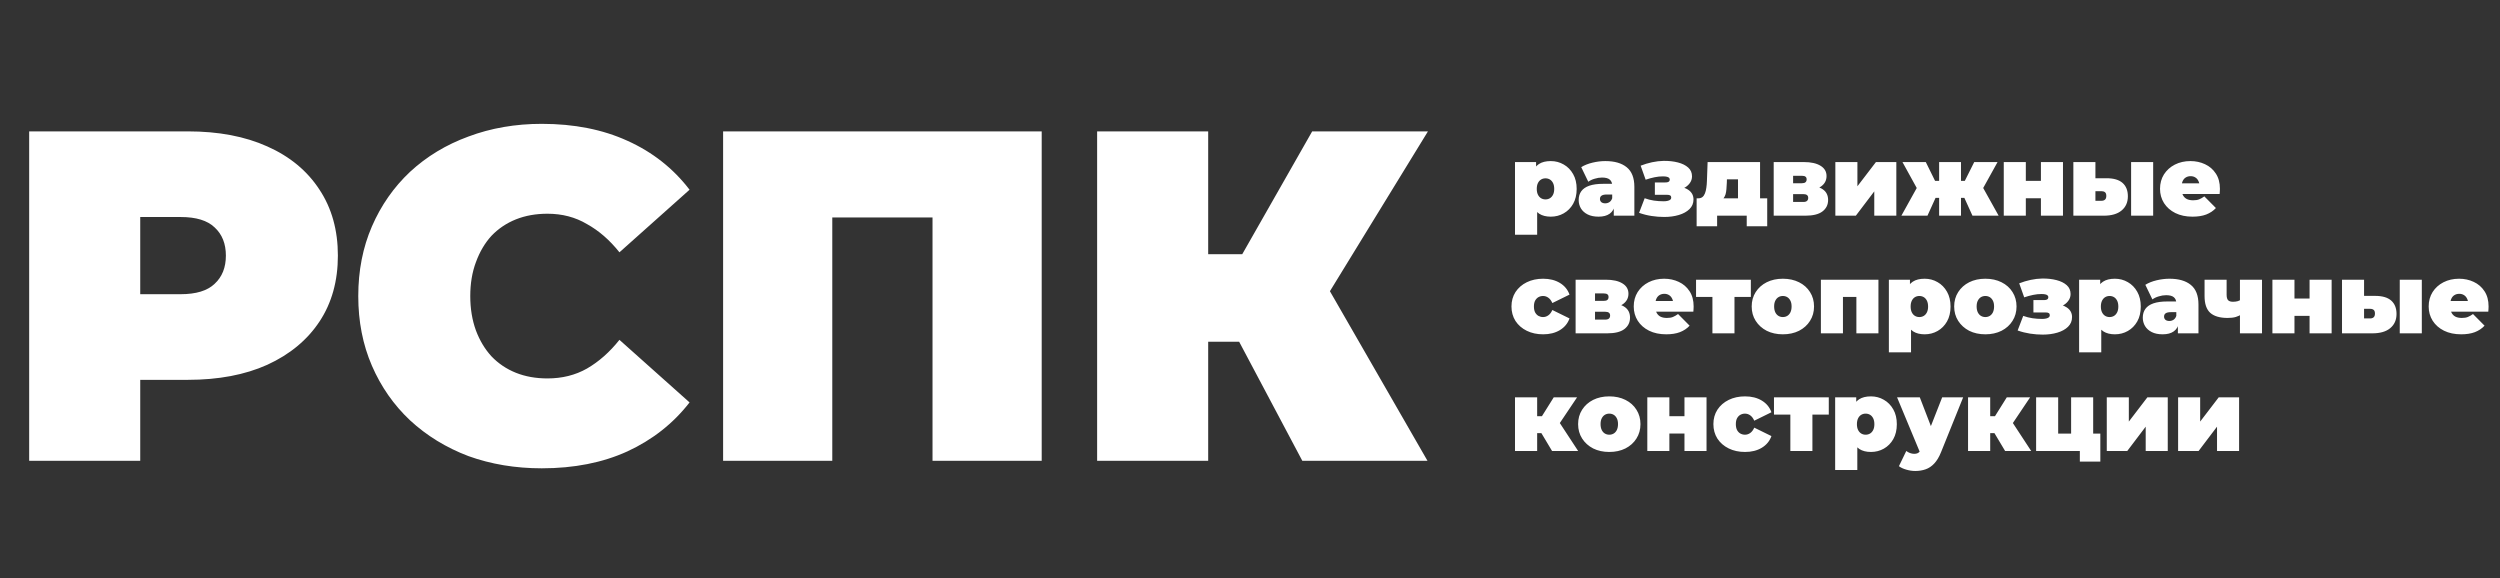
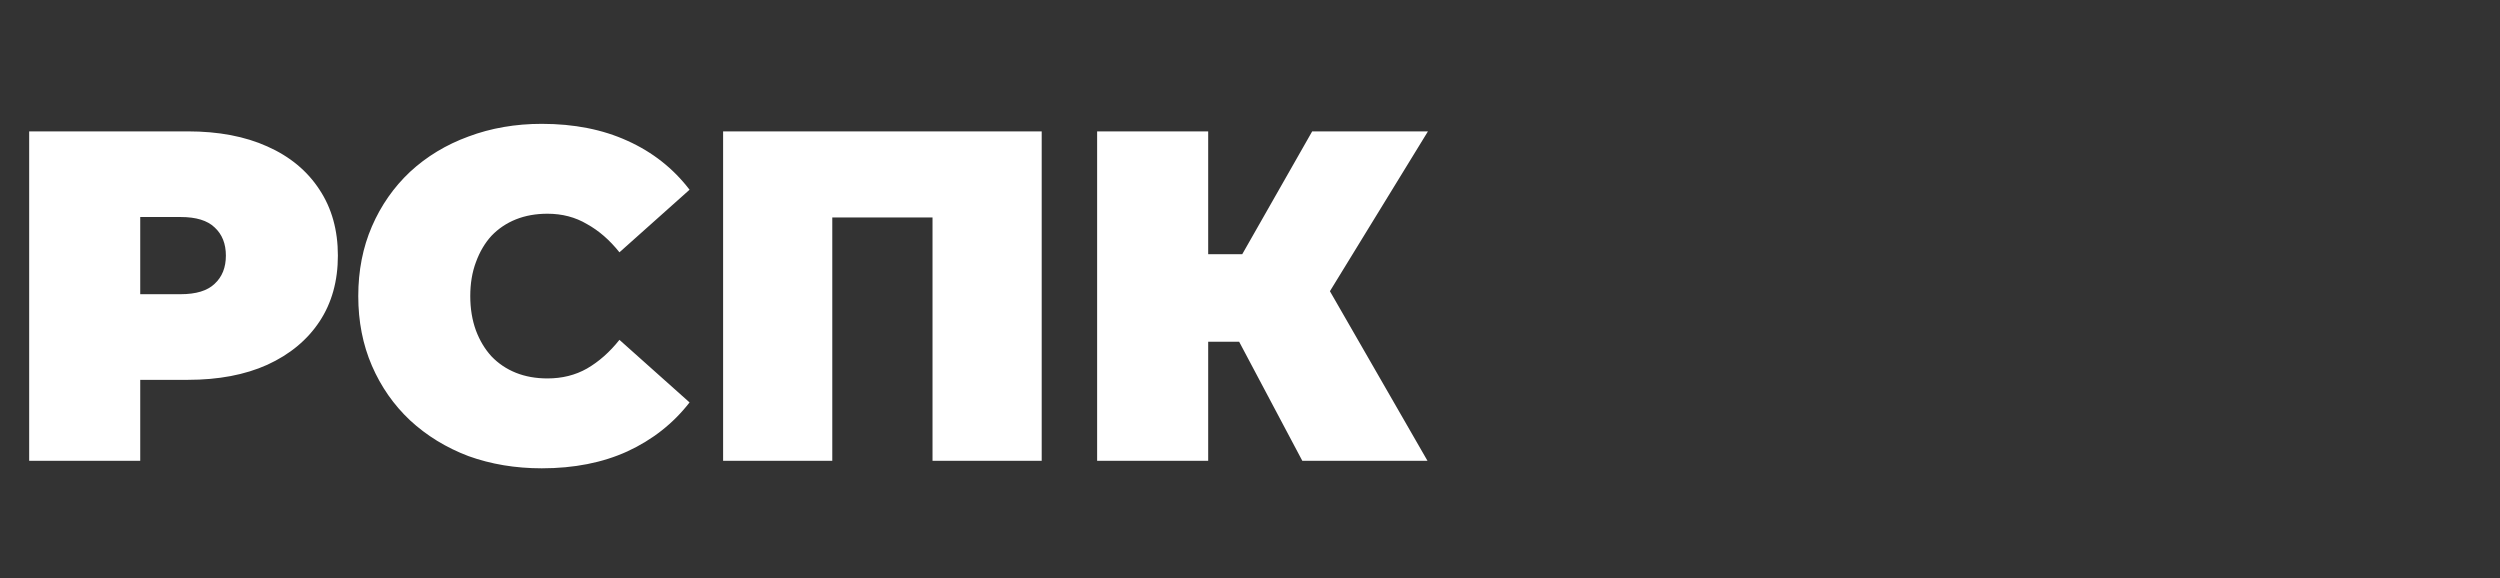
<svg xmlns="http://www.w3.org/2000/svg" width="255" height="59" viewBox="0 0 255 59" fill="none">
  <rect x="0" y="0" width="255" height="59" fill="#333333" stroke="none" />
  <path d="M2.976 47V13.4H19.152C22.288 13.4 24.992 13.912 27.264 14.936C29.568 15.96 31.344 17.432 32.592 19.352C33.84 21.24 34.464 23.48 34.464 26.072C34.464 28.664 33.84 30.904 32.592 32.792C31.344 34.68 29.568 36.152 27.264 37.208C24.992 38.232 22.288 38.744 19.152 38.744H9.264L14.304 33.896V47H2.976ZM14.304 35.144L9.264 30.008H18.432C20 30.008 21.152 29.656 21.888 28.952C22.656 28.248 23.04 27.288 23.04 26.072C23.04 24.856 22.656 23.896 21.888 23.192C21.152 22.488 20 22.136 18.432 22.136H9.264L14.304 17V35.144ZM55.263 47.768C52.575 47.768 50.079 47.352 47.775 46.52C45.503 45.656 43.519 44.44 41.823 42.872C40.159 41.304 38.863 39.448 37.935 37.304C37.007 35.16 36.543 32.792 36.543 30.2C36.543 27.608 37.007 25.24 37.935 23.096C38.863 20.952 40.159 19.096 41.823 17.528C43.519 15.96 45.503 14.76 47.775 13.928C50.079 13.064 52.575 12.632 55.263 12.632C58.559 12.632 61.471 13.208 63.999 14.36C66.559 15.512 68.671 17.176 70.335 19.352L63.183 25.736C62.191 24.488 61.087 23.528 59.871 22.856C58.687 22.152 57.343 21.8 55.839 21.8C54.655 21.8 53.583 21.992 52.623 22.376C51.663 22.76 50.831 23.32 50.127 24.056C49.455 24.792 48.927 25.688 48.543 26.744C48.159 27.768 47.967 28.92 47.967 30.2C47.967 31.48 48.159 32.648 48.543 33.704C48.927 34.728 49.455 35.608 50.127 36.344C50.831 37.08 51.663 37.64 52.623 38.024C53.583 38.408 54.655 38.6 55.839 38.6C57.343 38.6 58.687 38.264 59.871 37.592C61.087 36.888 62.191 35.912 63.183 34.664L70.335 41.048C68.671 43.192 66.559 44.856 63.999 46.04C61.471 47.192 58.559 47.768 55.263 47.768ZM73.757 47V13.4H106.253V47H95.117V19.784L97.565 22.184H82.445L84.893 19.784V47H73.757ZM132.835 47L124.483 31.256L133.507 25.976L145.603 47H132.835ZM111.907 47V13.4H123.235V47H111.907ZM119.971 34.856V25.928H132.691V34.856H119.971ZM134.611 31.4L124.195 30.344L133.843 13.4H145.651L134.611 31.4Z" fill="white" />
-   <path d="M158.18 22.1C157.707 22.1 157.313 22 157 21.8C156.693 21.593 156.467 21.283 156.32 20.87C156.173 20.45 156.1 19.917 156.1 19.27C156.1 18.61 156.167 18.073 156.3 17.66C156.44 17.24 156.663 16.93 156.97 16.73C157.277 16.53 157.68 16.43 158.18 16.43C158.66 16.43 159.1 16.547 159.5 16.78C159.9 17.007 160.22 17.333 160.46 17.76C160.7 18.18 160.82 18.683 160.82 19.27C160.82 19.857 160.7 20.363 160.46 20.79C160.22 21.21 159.9 21.533 159.5 21.76C159.1 21.987 158.66 22.1 158.18 22.1ZM154.53 23.94V16.53H156.68V17.27L156.69 19.27L156.79 21.27V23.94H154.53ZM157.64 20.34C157.807 20.34 157.957 20.3 158.09 20.22C158.223 20.14 158.33 20.02 158.41 19.86C158.49 19.7 158.53 19.503 158.53 19.27C158.53 19.03 158.49 18.83 158.41 18.67C158.33 18.51 158.223 18.39 158.09 18.31C157.957 18.23 157.807 18.19 157.64 18.19C157.473 18.19 157.323 18.23 157.19 18.31C157.057 18.39 156.95 18.51 156.87 18.67C156.79 18.83 156.75 19.03 156.75 19.27C156.75 19.503 156.79 19.7 156.87 19.86C156.95 20.02 157.057 20.14 157.19 20.22C157.323 20.3 157.473 20.34 157.64 20.34ZM164.605 22V21.03L164.445 20.77V18.93C164.445 18.663 164.361 18.46 164.195 18.32C164.035 18.18 163.771 18.11 163.405 18.11C163.158 18.11 162.908 18.15 162.655 18.23C162.401 18.303 162.185 18.407 162.005 18.54L161.285 17.05C161.605 16.85 161.988 16.697 162.435 16.59C162.881 16.483 163.318 16.43 163.745 16.43C164.685 16.43 165.411 16.64 165.925 17.06C166.445 17.48 166.705 18.147 166.705 19.06V22H164.605ZM163.055 22.1C162.608 22.1 162.235 22.023 161.935 21.87C161.635 21.717 161.408 21.513 161.255 21.26C161.101 21 161.025 20.713 161.025 20.4C161.025 20.047 161.115 19.747 161.295 19.5C161.475 19.253 161.748 19.067 162.115 18.94C162.488 18.813 162.958 18.75 163.525 18.75H164.665V19.84H163.885C163.645 19.84 163.468 19.88 163.355 19.96C163.248 20.033 163.195 20.147 163.195 20.3C163.195 20.427 163.241 20.533 163.335 20.62C163.435 20.7 163.568 20.74 163.735 20.74C163.888 20.74 164.028 20.7 164.155 20.62C164.288 20.533 164.385 20.4 164.445 20.22L164.735 20.89C164.648 21.297 164.465 21.6 164.185 21.8C163.905 22 163.528 22.1 163.055 22.1ZM169.746 22.13C170.292 22.13 170.789 22.063 171.236 21.93C171.689 21.797 172.052 21.597 172.326 21.33C172.599 21.063 172.736 20.733 172.736 20.34C172.736 19.933 172.562 19.61 172.216 19.37C171.869 19.13 171.402 19.01 170.816 19.01L170.766 19.41C171.106 19.41 171.412 19.347 171.686 19.22C171.959 19.093 172.176 18.923 172.336 18.71C172.502 18.497 172.586 18.257 172.586 17.99C172.586 17.623 172.456 17.323 172.196 17.09C171.936 16.857 171.586 16.683 171.146 16.57C170.706 16.457 170.219 16.403 169.686 16.41C169.306 16.417 168.912 16.463 168.506 16.55C168.106 16.637 167.719 16.753 167.346 16.9L167.856 18.33C168.169 18.223 168.472 18.14 168.766 18.08C169.059 18.02 169.339 17.99 169.606 17.99C169.786 17.99 169.926 18.003 170.026 18.03C170.132 18.057 170.206 18.093 170.246 18.14C170.292 18.187 170.316 18.243 170.316 18.31C170.316 18.377 170.299 18.433 170.266 18.48C170.232 18.527 170.179 18.56 170.106 18.58C170.039 18.6 169.949 18.61 169.836 18.61H168.796V19.87H170.046C170.199 19.87 170.306 19.893 170.366 19.94C170.432 19.98 170.466 20.053 170.466 20.16C170.466 20.247 170.432 20.317 170.366 20.37C170.299 20.423 170.206 20.463 170.086 20.49C169.972 20.517 169.839 20.53 169.686 20.53C169.346 20.53 169.016 20.507 168.696 20.46C168.382 20.413 168.069 20.333 167.756 20.22L167.186 21.71C167.599 21.857 168.022 21.963 168.456 22.03C168.896 22.097 169.326 22.13 169.746 22.13ZM177.276 21.03V18.29H176.146L176.136 18.63C176.129 18.863 176.116 19.08 176.096 19.28C176.082 19.48 176.052 19.66 176.006 19.82C175.959 19.973 175.889 20.11 175.796 20.23C175.709 20.343 175.586 20.437 175.426 20.51L173.216 20.23C173.389 20.23 173.532 20.187 173.646 20.1C173.759 20.007 173.846 19.88 173.906 19.72C173.972 19.553 174.019 19.363 174.046 19.15C174.079 18.937 174.099 18.707 174.106 18.46L174.176 16.53H179.526V21.03H177.276ZM173.056 23.08V20.23H180.256V23.08H178.166V22H175.146V23.08H173.056ZM180.917 22V16.53H183.987C184.72 16.53 185.29 16.657 185.697 16.91C186.103 17.157 186.307 17.507 186.307 17.96C186.307 18.4 186.12 18.753 185.747 19.02C185.373 19.28 184.87 19.41 184.237 19.41L184.407 18.95C185.08 18.95 185.59 19.073 185.937 19.32C186.29 19.567 186.467 19.927 186.467 20.4C186.467 20.887 186.273 21.277 185.887 21.57C185.507 21.857 184.927 22 184.147 22H180.917ZM182.897 20.6H183.947C184.113 20.6 184.237 20.563 184.317 20.49C184.397 20.417 184.437 20.317 184.437 20.19C184.437 20.057 184.397 19.96 184.317 19.9C184.237 19.833 184.113 19.8 183.947 19.8H182.897V20.6ZM182.897 18.69H183.787C183.96 18.69 184.083 18.657 184.157 18.59C184.237 18.523 184.277 18.427 184.277 18.3C184.277 18.167 184.237 18.073 184.157 18.02C184.083 17.96 183.96 17.93 183.787 17.93H182.897V18.69ZM187.206 22V16.53H189.456V19L191.346 16.53H193.426V22H191.176V19.52L189.296 22H187.206ZM201.191 22L200.051 19.49L201.871 18.43L203.861 22H201.191ZM199.361 20.18V18.45H201.391V20.18H199.361ZM202.101 19.51L199.981 19.31L201.371 16.53H203.751L202.101 19.51ZM196.601 22H193.941L195.921 18.43L197.741 19.49L196.601 22ZM200.021 22H197.791V16.53H200.021V22ZM198.441 20.18H196.411V18.45H198.441V20.18ZM195.691 19.51L194.051 16.53H196.431L197.801 19.31L195.691 19.51ZM204.384 22V16.53H206.634V18.45H208.174V16.53H210.424V22H208.174V20.22H206.634V22H204.384ZM217.373 22V16.53H219.623V22H217.373ZM214.863 18.18C215.596 18.18 216.143 18.34 216.503 18.66C216.863 18.98 217.043 19.433 217.043 20.02C217.043 20.633 216.83 21.117 216.403 21.47C215.983 21.823 215.376 22 214.583 22H211.483V16.53H213.733V18.18H214.863ZM214.353 20.48C214.506 20.48 214.626 20.44 214.713 20.36C214.8 20.28 214.843 20.153 214.843 19.98C214.843 19.807 214.8 19.683 214.713 19.61C214.626 19.537 214.506 19.5 214.353 19.5H213.733V20.48H214.353ZM223.632 22.1C222.966 22.1 222.382 21.977 221.882 21.73C221.389 21.483 221.006 21.147 220.732 20.72C220.459 20.287 220.322 19.8 220.322 19.26C220.322 18.707 220.456 18.217 220.722 17.79C220.996 17.363 221.366 17.03 221.832 16.79C222.306 16.55 222.836 16.43 223.422 16.43C223.962 16.43 224.459 16.537 224.912 16.75C225.372 16.963 225.739 17.28 226.012 17.7C226.292 18.12 226.432 18.64 226.432 19.26C226.432 19.34 226.429 19.43 226.422 19.53C226.416 19.623 226.409 19.71 226.402 19.79H222.192V18.7H225.202L224.352 18.99C224.352 18.777 224.312 18.597 224.232 18.45C224.159 18.297 224.056 18.18 223.922 18.1C223.789 18.013 223.629 17.97 223.442 17.97C223.256 17.97 223.092 18.013 222.952 18.1C222.819 18.18 222.716 18.297 222.642 18.45C222.569 18.597 222.532 18.777 222.532 18.99V19.33C222.532 19.563 222.579 19.763 222.672 19.93C222.766 20.097 222.899 20.223 223.072 20.31C223.246 20.39 223.456 20.43 223.702 20.43C223.956 20.43 224.162 20.397 224.322 20.33C224.489 20.263 224.662 20.163 224.842 20.03L226.022 21.22C225.756 21.507 225.426 21.727 225.032 21.88C224.646 22.027 224.179 22.1 223.632 22.1ZM157.4 34.1C156.773 34.1 156.217 33.98 155.73 33.74C155.243 33.5 154.86 33.167 154.58 32.74C154.307 32.307 154.17 31.813 154.17 31.26C154.17 30.707 154.307 30.217 154.58 29.79C154.86 29.363 155.243 29.03 155.73 28.79C156.217 28.55 156.773 28.43 157.4 28.43C158.067 28.43 158.637 28.573 159.11 28.86C159.583 29.147 159.91 29.543 160.09 30.05L158.34 30.91C158.227 30.657 158.087 30.473 157.92 30.36C157.76 30.247 157.583 30.19 157.39 30.19C157.223 30.19 157.067 30.23 156.92 30.31C156.78 30.39 156.667 30.51 156.58 30.67C156.5 30.823 156.46 31.02 156.46 31.26C156.46 31.5 156.5 31.7 156.58 31.86C156.667 32.02 156.78 32.14 156.92 32.22C157.067 32.3 157.223 32.34 157.39 32.34C157.583 32.34 157.76 32.283 157.92 32.17C158.087 32.057 158.227 31.873 158.34 31.62L160.09 32.48C159.91 32.987 159.583 33.383 159.11 33.67C158.637 33.957 158.067 34.1 157.4 34.1ZM160.712 34V28.53H163.782C164.515 28.53 165.085 28.657 165.492 28.91C165.898 29.157 166.102 29.507 166.102 29.96C166.102 30.4 165.915 30.753 165.542 31.02C165.168 31.28 164.665 31.41 164.032 31.41L164.202 30.95C164.875 30.95 165.385 31.073 165.732 31.32C166.085 31.567 166.262 31.927 166.262 32.4C166.262 32.887 166.068 33.277 165.682 33.57C165.302 33.857 164.722 34 163.942 34H160.712ZM162.692 32.6H163.742C163.908 32.6 164.032 32.563 164.112 32.49C164.192 32.417 164.232 32.317 164.232 32.19C164.232 32.057 164.192 31.96 164.112 31.9C164.032 31.833 163.908 31.8 163.742 31.8H162.692V32.6ZM162.692 30.69H163.582C163.755 30.69 163.878 30.657 163.952 30.59C164.032 30.523 164.072 30.427 164.072 30.3C164.072 30.167 164.032 30.073 163.952 30.02C163.878 29.96 163.755 29.93 163.582 29.93H162.692V30.69ZM169.951 34.1C169.284 34.1 168.701 33.977 168.201 33.73C167.707 33.483 167.324 33.147 167.051 32.72C166.777 32.287 166.641 31.8 166.641 31.26C166.641 30.707 166.774 30.217 167.041 29.79C167.314 29.363 167.684 29.03 168.151 28.79C168.624 28.55 169.154 28.43 169.741 28.43C170.281 28.43 170.777 28.537 171.231 28.75C171.691 28.963 172.057 29.28 172.331 29.7C172.611 30.12 172.751 30.64 172.751 31.26C172.751 31.34 172.747 31.43 172.741 31.53C172.734 31.623 172.727 31.71 172.721 31.79H168.511V30.7H171.521L170.671 30.99C170.671 30.777 170.631 30.597 170.551 30.45C170.477 30.297 170.374 30.18 170.241 30.1C170.107 30.013 169.947 29.97 169.761 29.97C169.574 29.97 169.411 30.013 169.271 30.1C169.137 30.18 169.034 30.297 168.961 30.45C168.887 30.597 168.851 30.777 168.851 30.99V31.33C168.851 31.563 168.897 31.763 168.991 31.93C169.084 32.097 169.217 32.223 169.391 32.31C169.564 32.39 169.774 32.43 170.021 32.43C170.274 32.43 170.481 32.397 170.641 32.33C170.807 32.263 170.981 32.163 171.161 32.03L172.341 33.22C172.074 33.507 171.744 33.727 171.351 33.88C170.964 34.027 170.497 34.1 169.951 34.1ZM174.667 34V29.81L175.157 30.29H172.997V28.53H178.587V30.29H176.427L176.917 29.81V34H174.667ZM181.852 34.1C181.232 34.1 180.682 33.98 180.202 33.74C179.729 33.493 179.355 33.157 179.082 32.73C178.809 32.303 178.672 31.813 178.672 31.26C178.672 30.707 178.809 30.217 179.082 29.79C179.355 29.363 179.729 29.03 180.202 28.79C180.682 28.55 181.232 28.43 181.852 28.43C182.472 28.43 183.022 28.55 183.502 28.79C183.982 29.03 184.355 29.363 184.622 29.79C184.895 30.217 185.032 30.707 185.032 31.26C185.032 31.813 184.895 32.303 184.622 32.73C184.355 33.157 183.982 33.493 183.502 33.74C183.022 33.98 182.472 34.1 181.852 34.1ZM181.852 32.34C182.019 32.34 182.169 32.3 182.302 32.22C182.435 32.14 182.542 32.02 182.622 31.86C182.702 31.693 182.742 31.493 182.742 31.26C182.742 31.02 182.702 30.823 182.622 30.67C182.542 30.51 182.435 30.39 182.302 30.31C182.169 30.23 182.019 30.19 181.852 30.19C181.685 30.19 181.535 30.23 181.402 30.31C181.269 30.39 181.162 30.51 181.082 30.67C181.002 30.823 180.962 31.02 180.962 31.26C180.962 31.493 181.002 31.693 181.082 31.86C181.162 32.02 181.269 32.14 181.402 32.22C181.535 32.3 181.685 32.34 181.852 32.34ZM185.731 34V28.53H191.601V34H189.351V29.82L189.841 30.29H187.491L187.981 29.82V34H185.731ZM196.315 34.1C195.841 34.1 195.448 34 195.135 33.8C194.828 33.593 194.601 33.283 194.455 32.87C194.308 32.45 194.235 31.917 194.235 31.27C194.235 30.61 194.301 30.073 194.435 29.66C194.575 29.24 194.798 28.93 195.105 28.73C195.411 28.53 195.815 28.43 196.315 28.43C196.795 28.43 197.235 28.547 197.635 28.78C198.035 29.007 198.355 29.333 198.595 29.76C198.835 30.18 198.955 30.683 198.955 31.27C198.955 31.857 198.835 32.363 198.595 32.79C198.355 33.21 198.035 33.533 197.635 33.76C197.235 33.987 196.795 34.1 196.315 34.1ZM192.665 35.94V28.53H194.815V29.27L194.825 31.27L194.925 33.27V35.94H192.665ZM195.775 32.34C195.941 32.34 196.091 32.3 196.225 32.22C196.358 32.14 196.465 32.02 196.545 31.86C196.625 31.7 196.665 31.503 196.665 31.27C196.665 31.03 196.625 30.83 196.545 30.67C196.465 30.51 196.358 30.39 196.225 30.31C196.091 30.23 195.941 30.19 195.775 30.19C195.608 30.19 195.458 30.23 195.325 30.31C195.191 30.39 195.085 30.51 195.005 30.67C194.925 30.83 194.885 31.03 194.885 31.27C194.885 31.503 194.925 31.7 195.005 31.86C195.085 32.02 195.191 32.14 195.325 32.22C195.458 32.3 195.608 32.34 195.775 32.34ZM202.506 34.1C201.886 34.1 201.336 33.98 200.856 33.74C200.383 33.493 200.01 33.157 199.736 32.73C199.463 32.303 199.326 31.813 199.326 31.26C199.326 30.707 199.463 30.217 199.736 29.79C200.01 29.363 200.383 29.03 200.856 28.79C201.336 28.55 201.886 28.43 202.506 28.43C203.126 28.43 203.676 28.55 204.156 28.79C204.636 29.03 205.01 29.363 205.276 29.79C205.55 30.217 205.686 30.707 205.686 31.26C205.686 31.813 205.55 32.303 205.276 32.73C205.01 33.157 204.636 33.493 204.156 33.74C203.676 33.98 203.126 34.1 202.506 34.1ZM202.506 32.34C202.673 32.34 202.823 32.3 202.956 32.22C203.09 32.14 203.196 32.02 203.276 31.86C203.356 31.693 203.396 31.493 203.396 31.26C203.396 31.02 203.356 30.823 203.276 30.67C203.196 30.51 203.09 30.39 202.956 30.31C202.823 30.23 202.673 30.19 202.506 30.19C202.34 30.19 202.19 30.23 202.056 30.31C201.923 30.39 201.816 30.51 201.736 30.67C201.656 30.823 201.616 31.02 201.616 31.26C201.616 31.493 201.656 31.693 201.736 31.86C201.816 32.02 201.923 32.14 202.056 32.22C202.19 32.3 202.34 32.34 202.506 32.34ZM208.359 34.13C208.906 34.13 209.402 34.063 209.849 33.93C210.302 33.797 210.666 33.597 210.939 33.33C211.212 33.063 211.349 32.733 211.349 32.34C211.349 31.933 211.176 31.61 210.829 31.37C210.482 31.13 210.016 31.01 209.429 31.01L209.379 31.41C209.719 31.41 210.026 31.347 210.299 31.22C210.572 31.093 210.789 30.923 210.949 30.71C211.116 30.497 211.199 30.257 211.199 29.99C211.199 29.623 211.069 29.323 210.809 29.09C210.549 28.857 210.199 28.683 209.759 28.57C209.319 28.457 208.832 28.403 208.299 28.41C207.919 28.417 207.526 28.463 207.119 28.55C206.719 28.637 206.332 28.753 205.959 28.9L206.469 30.33C206.782 30.223 207.086 30.14 207.379 30.08C207.672 30.02 207.952 29.99 208.219 29.99C208.399 29.99 208.539 30.003 208.639 30.03C208.746 30.057 208.819 30.093 208.859 30.14C208.906 30.187 208.929 30.243 208.929 30.31C208.929 30.377 208.912 30.433 208.879 30.48C208.846 30.527 208.792 30.56 208.719 30.58C208.652 30.6 208.562 30.61 208.449 30.61H207.409V31.87H208.659C208.812 31.87 208.919 31.893 208.979 31.94C209.046 31.98 209.079 32.053 209.079 32.16C209.079 32.247 209.046 32.317 208.979 32.37C208.912 32.423 208.819 32.463 208.699 32.49C208.586 32.517 208.452 32.53 208.299 32.53C207.959 32.53 207.629 32.507 207.309 32.46C206.996 32.413 206.682 32.333 206.369 32.22L205.799 33.71C206.212 33.857 206.636 33.963 207.069 34.03C207.509 34.097 207.939 34.13 208.359 34.13ZM215.719 34.1C215.246 34.1 214.852 34 214.539 33.8C214.232 33.593 214.006 33.283 213.859 32.87C213.712 32.45 213.639 31.917 213.639 31.27C213.639 30.61 213.706 30.073 213.839 29.66C213.979 29.24 214.202 28.93 214.509 28.73C214.816 28.53 215.219 28.43 215.719 28.43C216.199 28.43 216.639 28.547 217.039 28.78C217.439 29.007 217.759 29.333 217.999 29.76C218.239 30.18 218.359 30.683 218.359 31.27C218.359 31.857 218.239 32.363 217.999 32.79C217.759 33.21 217.439 33.533 217.039 33.76C216.639 33.987 216.199 34.1 215.719 34.1ZM212.069 35.94V28.53H214.219V29.27L214.229 31.27L214.329 33.27V35.94H212.069ZM215.179 32.34C215.346 32.34 215.496 32.3 215.629 32.22C215.762 32.14 215.869 32.02 215.949 31.86C216.029 31.7 216.069 31.503 216.069 31.27C216.069 31.03 216.029 30.83 215.949 30.67C215.869 30.51 215.762 30.39 215.629 30.31C215.496 30.23 215.346 30.19 215.179 30.19C215.012 30.19 214.862 30.23 214.729 30.31C214.596 30.39 214.489 30.51 214.409 30.67C214.329 30.83 214.289 31.03 214.289 31.27C214.289 31.503 214.329 31.7 214.409 31.86C214.489 32.02 214.596 32.14 214.729 32.22C214.862 32.3 215.012 32.34 215.179 32.34ZM222.144 34V33.03L221.984 32.77V30.93C221.984 30.663 221.9 30.46 221.734 30.32C221.574 30.18 221.31 30.11 220.944 30.11C220.697 30.11 220.447 30.15 220.194 30.23C219.94 30.303 219.724 30.407 219.544 30.54L218.824 29.05C219.144 28.85 219.527 28.697 219.974 28.59C220.42 28.483 220.857 28.43 221.284 28.43C222.224 28.43 222.95 28.64 223.464 29.06C223.984 29.48 224.244 30.147 224.244 31.06V34H222.144ZM220.594 34.1C220.147 34.1 219.774 34.023 219.474 33.87C219.174 33.717 218.947 33.513 218.794 33.26C218.64 33 218.564 32.713 218.564 32.4C218.564 32.047 218.654 31.747 218.834 31.5C219.014 31.253 219.287 31.067 219.654 30.94C220.027 30.813 220.497 30.75 221.064 30.75H222.204V31.84H221.424C221.184 31.84 221.007 31.88 220.894 31.96C220.787 32.033 220.734 32.147 220.734 32.3C220.734 32.427 220.78 32.533 220.874 32.62C220.974 32.7 221.107 32.74 221.274 32.74C221.427 32.74 221.567 32.7 221.694 32.62C221.827 32.533 221.924 32.4 221.984 32.22L222.274 32.89C222.187 33.297 222.004 33.6 221.724 33.8C221.444 34 221.067 34.1 220.594 34.1ZM228.625 32.06C228.478 32.167 228.288 32.257 228.055 32.33C227.828 32.397 227.548 32.43 227.215 32.43C226.428 32.43 225.838 32.257 225.445 31.91C225.058 31.557 224.865 30.987 224.865 30.2V28.53H227.115V30.05C227.115 30.33 227.168 30.523 227.275 30.63C227.381 30.73 227.541 30.78 227.755 30.78C227.941 30.78 228.105 30.76 228.245 30.72C228.391 30.673 228.515 30.613 228.615 30.54L228.625 32.06ZM228.475 34V28.53H230.725V34H228.475ZM231.786 34V28.53H234.036V30.45H235.576V28.53H237.826V34H235.576V32.22H234.036V34H231.786ZM244.775 34V28.53H247.025V34H244.775ZM242.265 30.18C242.999 30.18 243.545 30.34 243.905 30.66C244.265 30.98 244.445 31.433 244.445 32.02C244.445 32.633 244.232 33.117 243.805 33.47C243.385 33.823 242.779 34 241.985 34H238.885V28.53H241.135V30.18H242.265ZM241.755 32.48C241.909 32.48 242.029 32.44 242.115 32.36C242.202 32.28 242.245 32.153 242.245 31.98C242.245 31.807 242.202 31.683 242.115 31.61C242.029 31.537 241.909 31.5 241.755 31.5H241.135V32.48H241.755ZM251.035 34.1C250.368 34.1 249.785 33.977 249.285 33.73C248.791 33.483 248.408 33.147 248.135 32.72C247.861 32.287 247.725 31.8 247.725 31.26C247.725 30.707 247.858 30.217 248.125 29.79C248.398 29.363 248.768 29.03 249.235 28.79C249.708 28.55 250.238 28.43 250.825 28.43C251.365 28.43 251.861 28.537 252.315 28.75C252.775 28.963 253.141 29.28 253.415 29.7C253.695 30.12 253.835 30.64 253.835 31.26C253.835 31.34 253.831 31.43 253.825 31.53C253.818 31.623 253.811 31.71 253.805 31.79H249.595V30.7H252.605L251.755 30.99C251.755 30.777 251.715 30.597 251.635 30.45C251.561 30.297 251.458 30.18 251.325 30.1C251.191 30.013 251.031 29.97 250.845 29.97C250.658 29.97 250.495 30.013 250.355 30.1C250.221 30.18 250.118 30.297 250.045 30.45C249.971 30.597 249.935 30.777 249.935 30.99V31.33C249.935 31.563 249.981 31.763 250.075 31.93C250.168 32.097 250.301 32.223 250.475 32.31C250.648 32.39 250.858 32.43 251.105 32.43C251.358 32.43 251.565 32.397 251.725 32.33C251.891 32.263 252.065 32.163 252.245 32.03L253.425 33.22C253.158 33.507 252.828 33.727 252.435 33.88C252.048 34.027 251.581 34.1 251.035 34.1ZM158.31 46L156.81 43.49L158.63 42.43L160.97 46H158.31ZM154.53 46V40.53H156.79V46H154.53ZM156.13 44.18V42.45H158.17V44.18H156.13ZM158.86 43.51L156.74 43.31L158.48 40.53H160.86L158.86 43.51ZM164.147 46.1C163.527 46.1 162.977 45.98 162.497 45.74C162.024 45.493 161.65 45.157 161.377 44.73C161.104 44.303 160.967 43.813 160.967 43.26C160.967 42.707 161.104 42.217 161.377 41.79C161.65 41.363 162.024 41.03 162.497 40.79C162.977 40.55 163.527 40.43 164.147 40.43C164.767 40.43 165.317 40.55 165.797 40.79C166.277 41.03 166.65 41.363 166.917 41.79C167.19 42.217 167.327 42.707 167.327 43.26C167.327 43.813 167.19 44.303 166.917 44.73C166.65 45.157 166.277 45.493 165.797 45.74C165.317 45.98 164.767 46.1 164.147 46.1ZM164.147 44.34C164.314 44.34 164.464 44.3 164.597 44.22C164.73 44.14 164.837 44.02 164.917 43.86C164.997 43.693 165.037 43.493 165.037 43.26C165.037 43.02 164.997 42.823 164.917 42.67C164.837 42.51 164.73 42.39 164.597 42.31C164.464 42.23 164.314 42.19 164.147 42.19C163.98 42.19 163.83 42.23 163.697 42.31C163.564 42.39 163.457 42.51 163.377 42.67C163.297 42.823 163.257 43.02 163.257 43.26C163.257 43.493 163.297 43.693 163.377 43.86C163.457 44.02 163.564 44.14 163.697 44.22C163.83 44.3 163.98 44.34 164.147 44.34ZM168.026 46V40.53H170.276V42.45H171.816V40.53H174.066V46H171.816V44.22H170.276V46H168.026ZM177.996 46.1C177.369 46.1 176.812 45.98 176.326 45.74C175.839 45.5 175.456 45.167 175.176 44.74C174.902 44.307 174.766 43.813 174.766 43.26C174.766 42.707 174.902 42.217 175.176 41.79C175.456 41.363 175.839 41.03 176.326 40.79C176.812 40.55 177.369 40.43 177.996 40.43C178.662 40.43 179.232 40.573 179.706 40.86C180.179 41.147 180.506 41.543 180.686 42.05L178.936 42.91C178.822 42.657 178.682 42.473 178.516 42.36C178.356 42.247 178.179 42.19 177.986 42.19C177.819 42.19 177.662 42.23 177.516 42.31C177.376 42.39 177.262 42.51 177.176 42.67C177.096 42.823 177.056 43.02 177.056 43.26C177.056 43.5 177.096 43.7 177.176 43.86C177.262 44.02 177.376 44.14 177.516 44.22C177.662 44.3 177.819 44.34 177.986 44.34C178.179 44.34 178.356 44.283 178.516 44.17C178.682 44.057 178.822 43.873 178.936 43.62L180.686 44.48C180.506 44.987 180.179 45.383 179.706 45.67C179.232 45.957 178.662 46.1 177.996 46.1ZM182.616 46V41.81L183.106 42.29H180.946V40.53H186.536V42.29H184.376L184.866 41.81V46H182.616ZM190.836 46.1C190.363 46.1 189.97 46 189.656 45.8C189.35 45.593 189.123 45.283 188.976 44.87C188.83 44.45 188.756 43.917 188.756 43.27C188.756 42.61 188.823 42.073 188.956 41.66C189.096 41.24 189.32 40.93 189.626 40.73C189.933 40.53 190.336 40.43 190.836 40.43C191.316 40.43 191.756 40.547 192.156 40.78C192.556 41.007 192.876 41.333 193.116 41.76C193.356 42.18 193.476 42.683 193.476 43.27C193.476 43.857 193.356 44.363 193.116 44.79C192.876 45.21 192.556 45.533 192.156 45.76C191.756 45.987 191.316 46.1 190.836 46.1ZM187.186 47.94V40.53H189.336V41.27L189.346 43.27L189.446 45.27V47.94H187.186ZM190.296 44.34C190.463 44.34 190.613 44.3 190.746 44.22C190.88 44.14 190.986 44.02 191.066 43.86C191.146 43.7 191.186 43.503 191.186 43.27C191.186 43.03 191.146 42.83 191.066 42.67C190.986 42.51 190.88 42.39 190.746 42.31C190.613 42.23 190.463 42.19 190.296 42.19C190.13 42.19 189.98 42.23 189.846 42.31C189.713 42.39 189.606 42.51 189.526 42.67C189.446 42.83 189.406 43.03 189.406 43.27C189.406 43.503 189.446 43.7 189.526 43.86C189.606 44.02 189.713 44.14 189.846 44.22C189.98 44.3 190.13 44.34 190.296 44.34ZM195.351 48.04C195.051 48.04 194.745 47.993 194.431 47.9C194.125 47.813 193.878 47.697 193.691 47.55L194.441 46C194.555 46.087 194.681 46.157 194.821 46.21C194.968 46.263 195.108 46.29 195.241 46.29C195.441 46.29 195.595 46.247 195.701 46.16C195.808 46.08 195.895 45.957 195.961 45.79L196.191 45.21L196.351 44.99L198.101 40.53H200.241L197.991 46.11C197.791 46.61 197.558 47 197.291 47.28C197.031 47.56 196.738 47.757 196.411 47.87C196.091 47.983 195.738 48.04 195.351 48.04ZM195.881 46.25L193.501 40.53H195.821L197.461 44.79L195.881 46.25ZM204.521 46L203.021 43.49L204.841 42.43L207.181 46H204.521ZM200.741 46V40.53H203.001V46H200.741ZM202.341 44.18V42.45H204.381V44.18H202.341ZM205.071 43.51L202.951 43.31L204.691 40.53H207.071L205.071 43.51ZM207.684 46V40.53H209.934V44.23H211.254V40.53H213.504V46H207.684ZM212.144 47.08V46H212.634H211.254V44.23H214.234V47.08H212.144ZM214.891 46V40.53H217.141V43L219.031 40.53H221.111V46H218.861V43.52L216.981 46H214.891ZM222.167 46V40.53H224.417V43L226.307 40.53H228.387V46H226.137V43.52L224.257 46H222.167Z" fill="white" />
</svg>